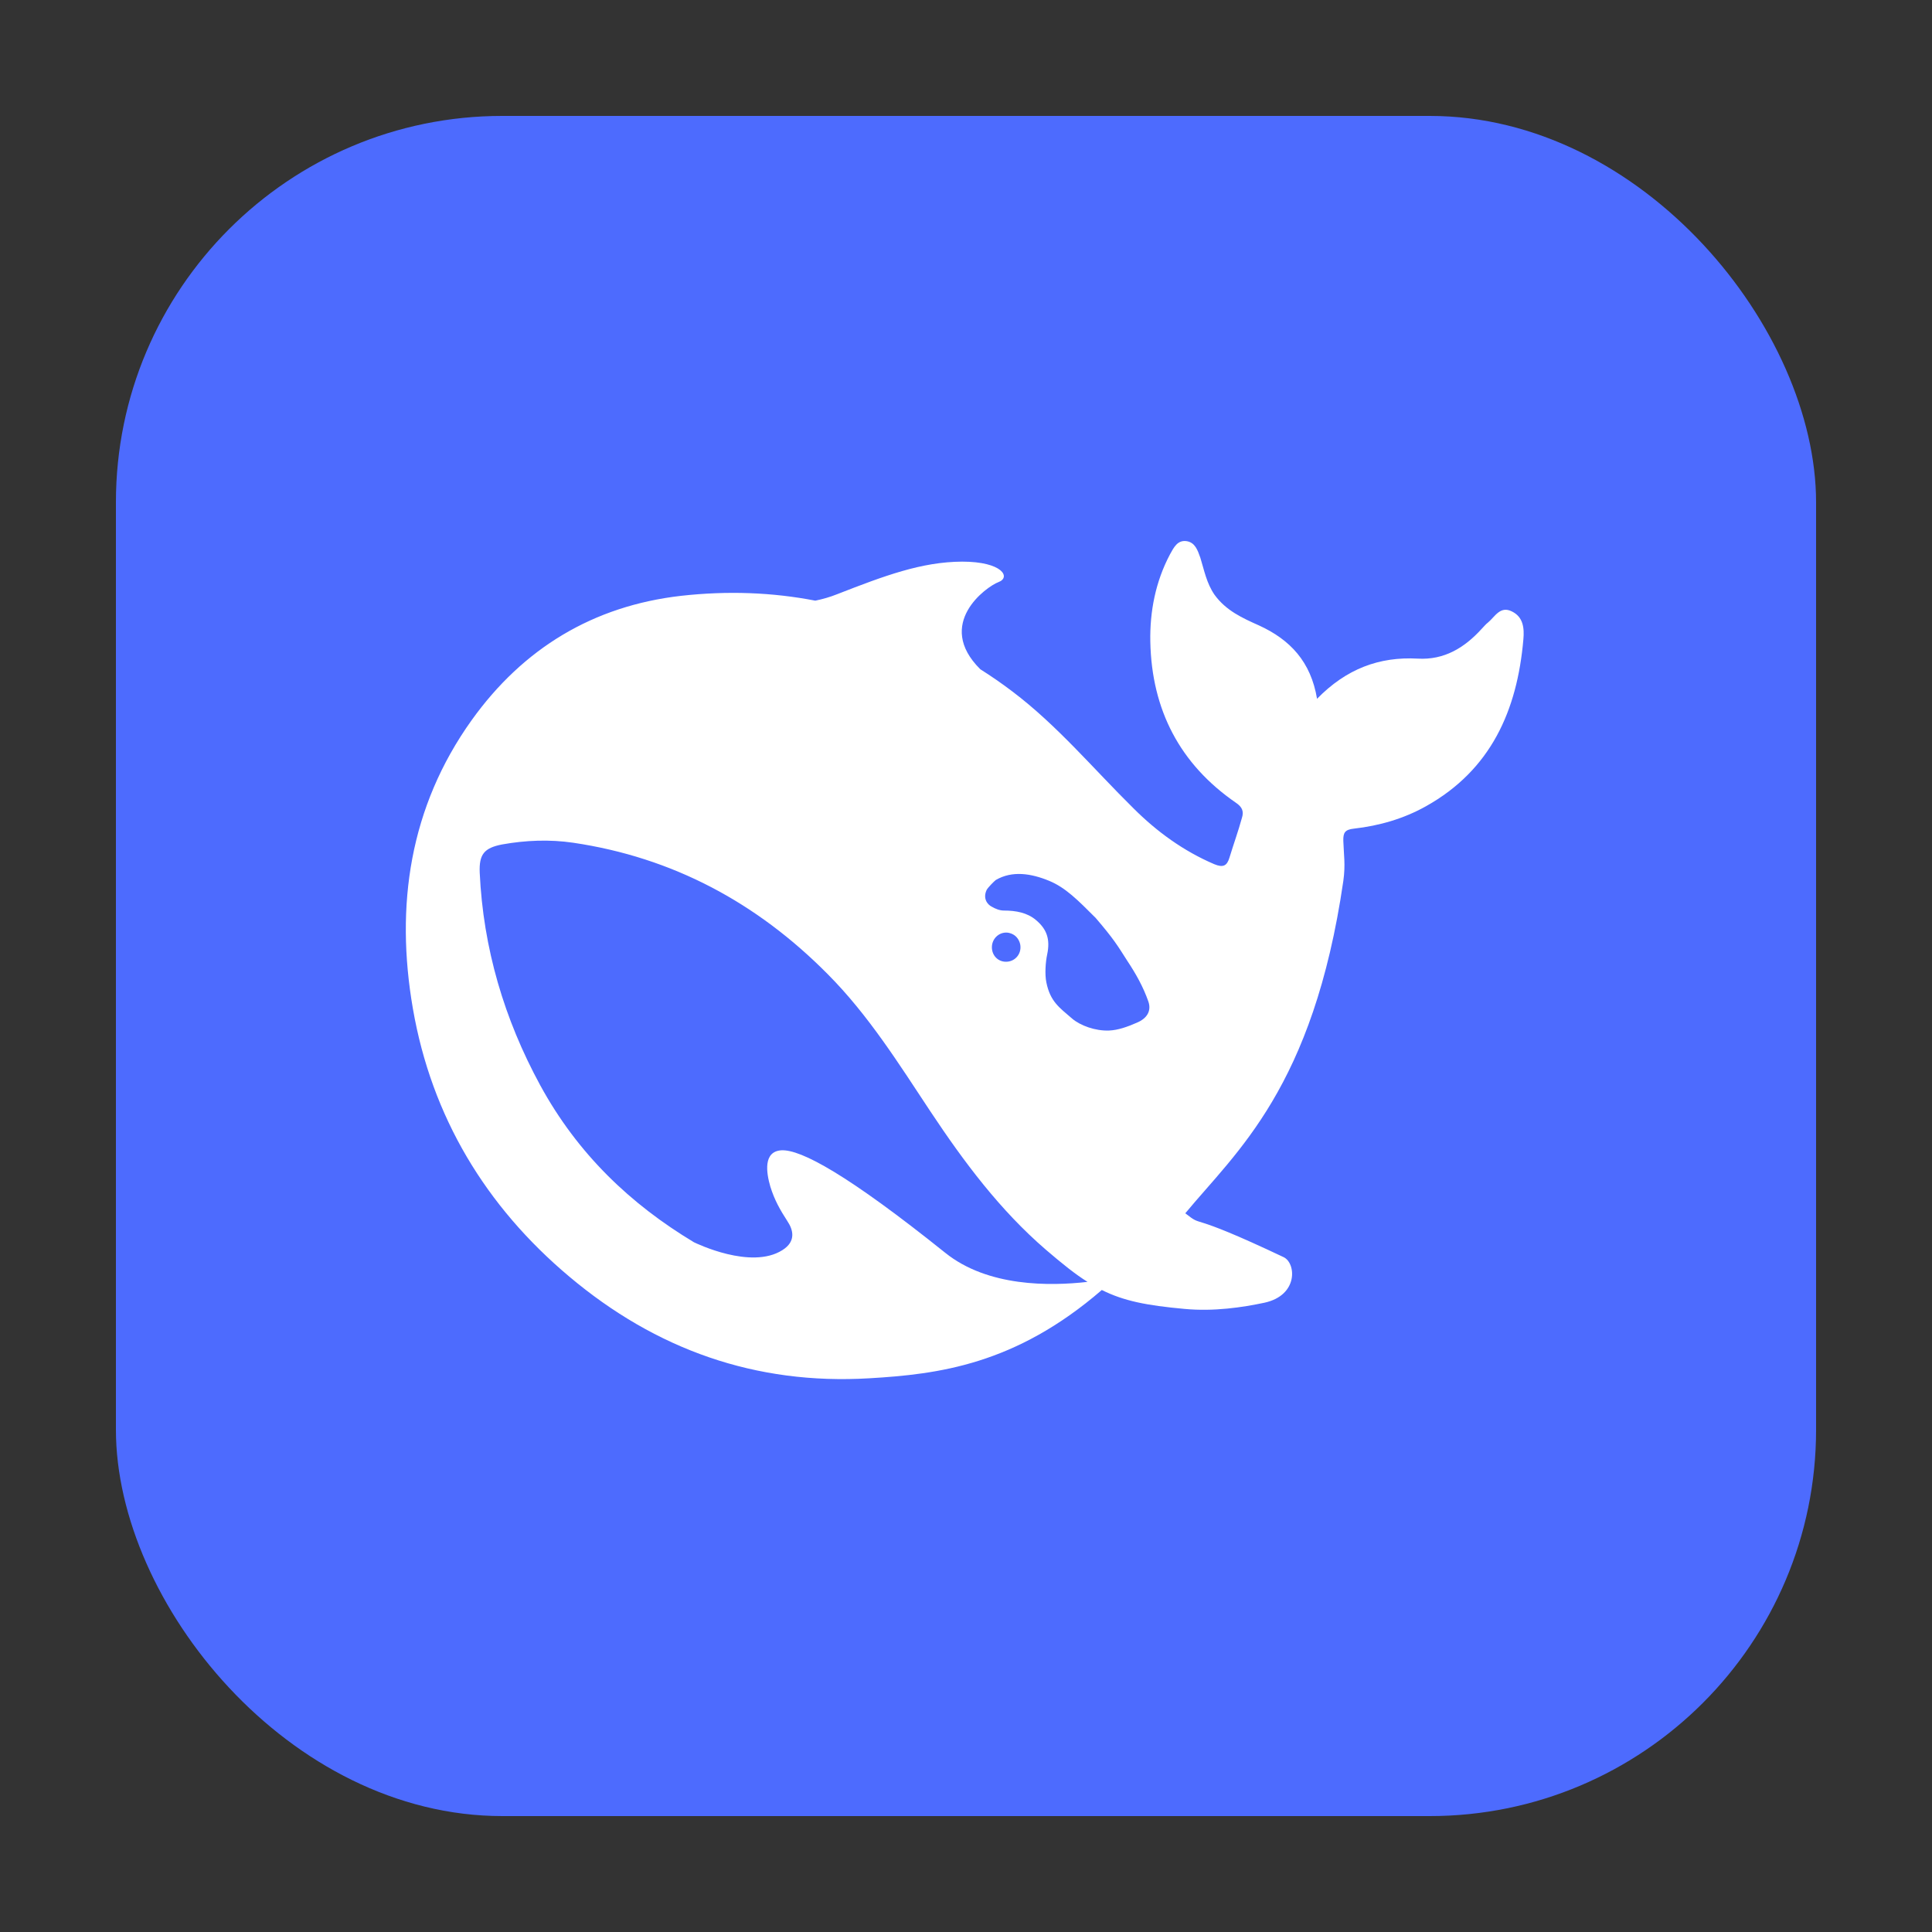
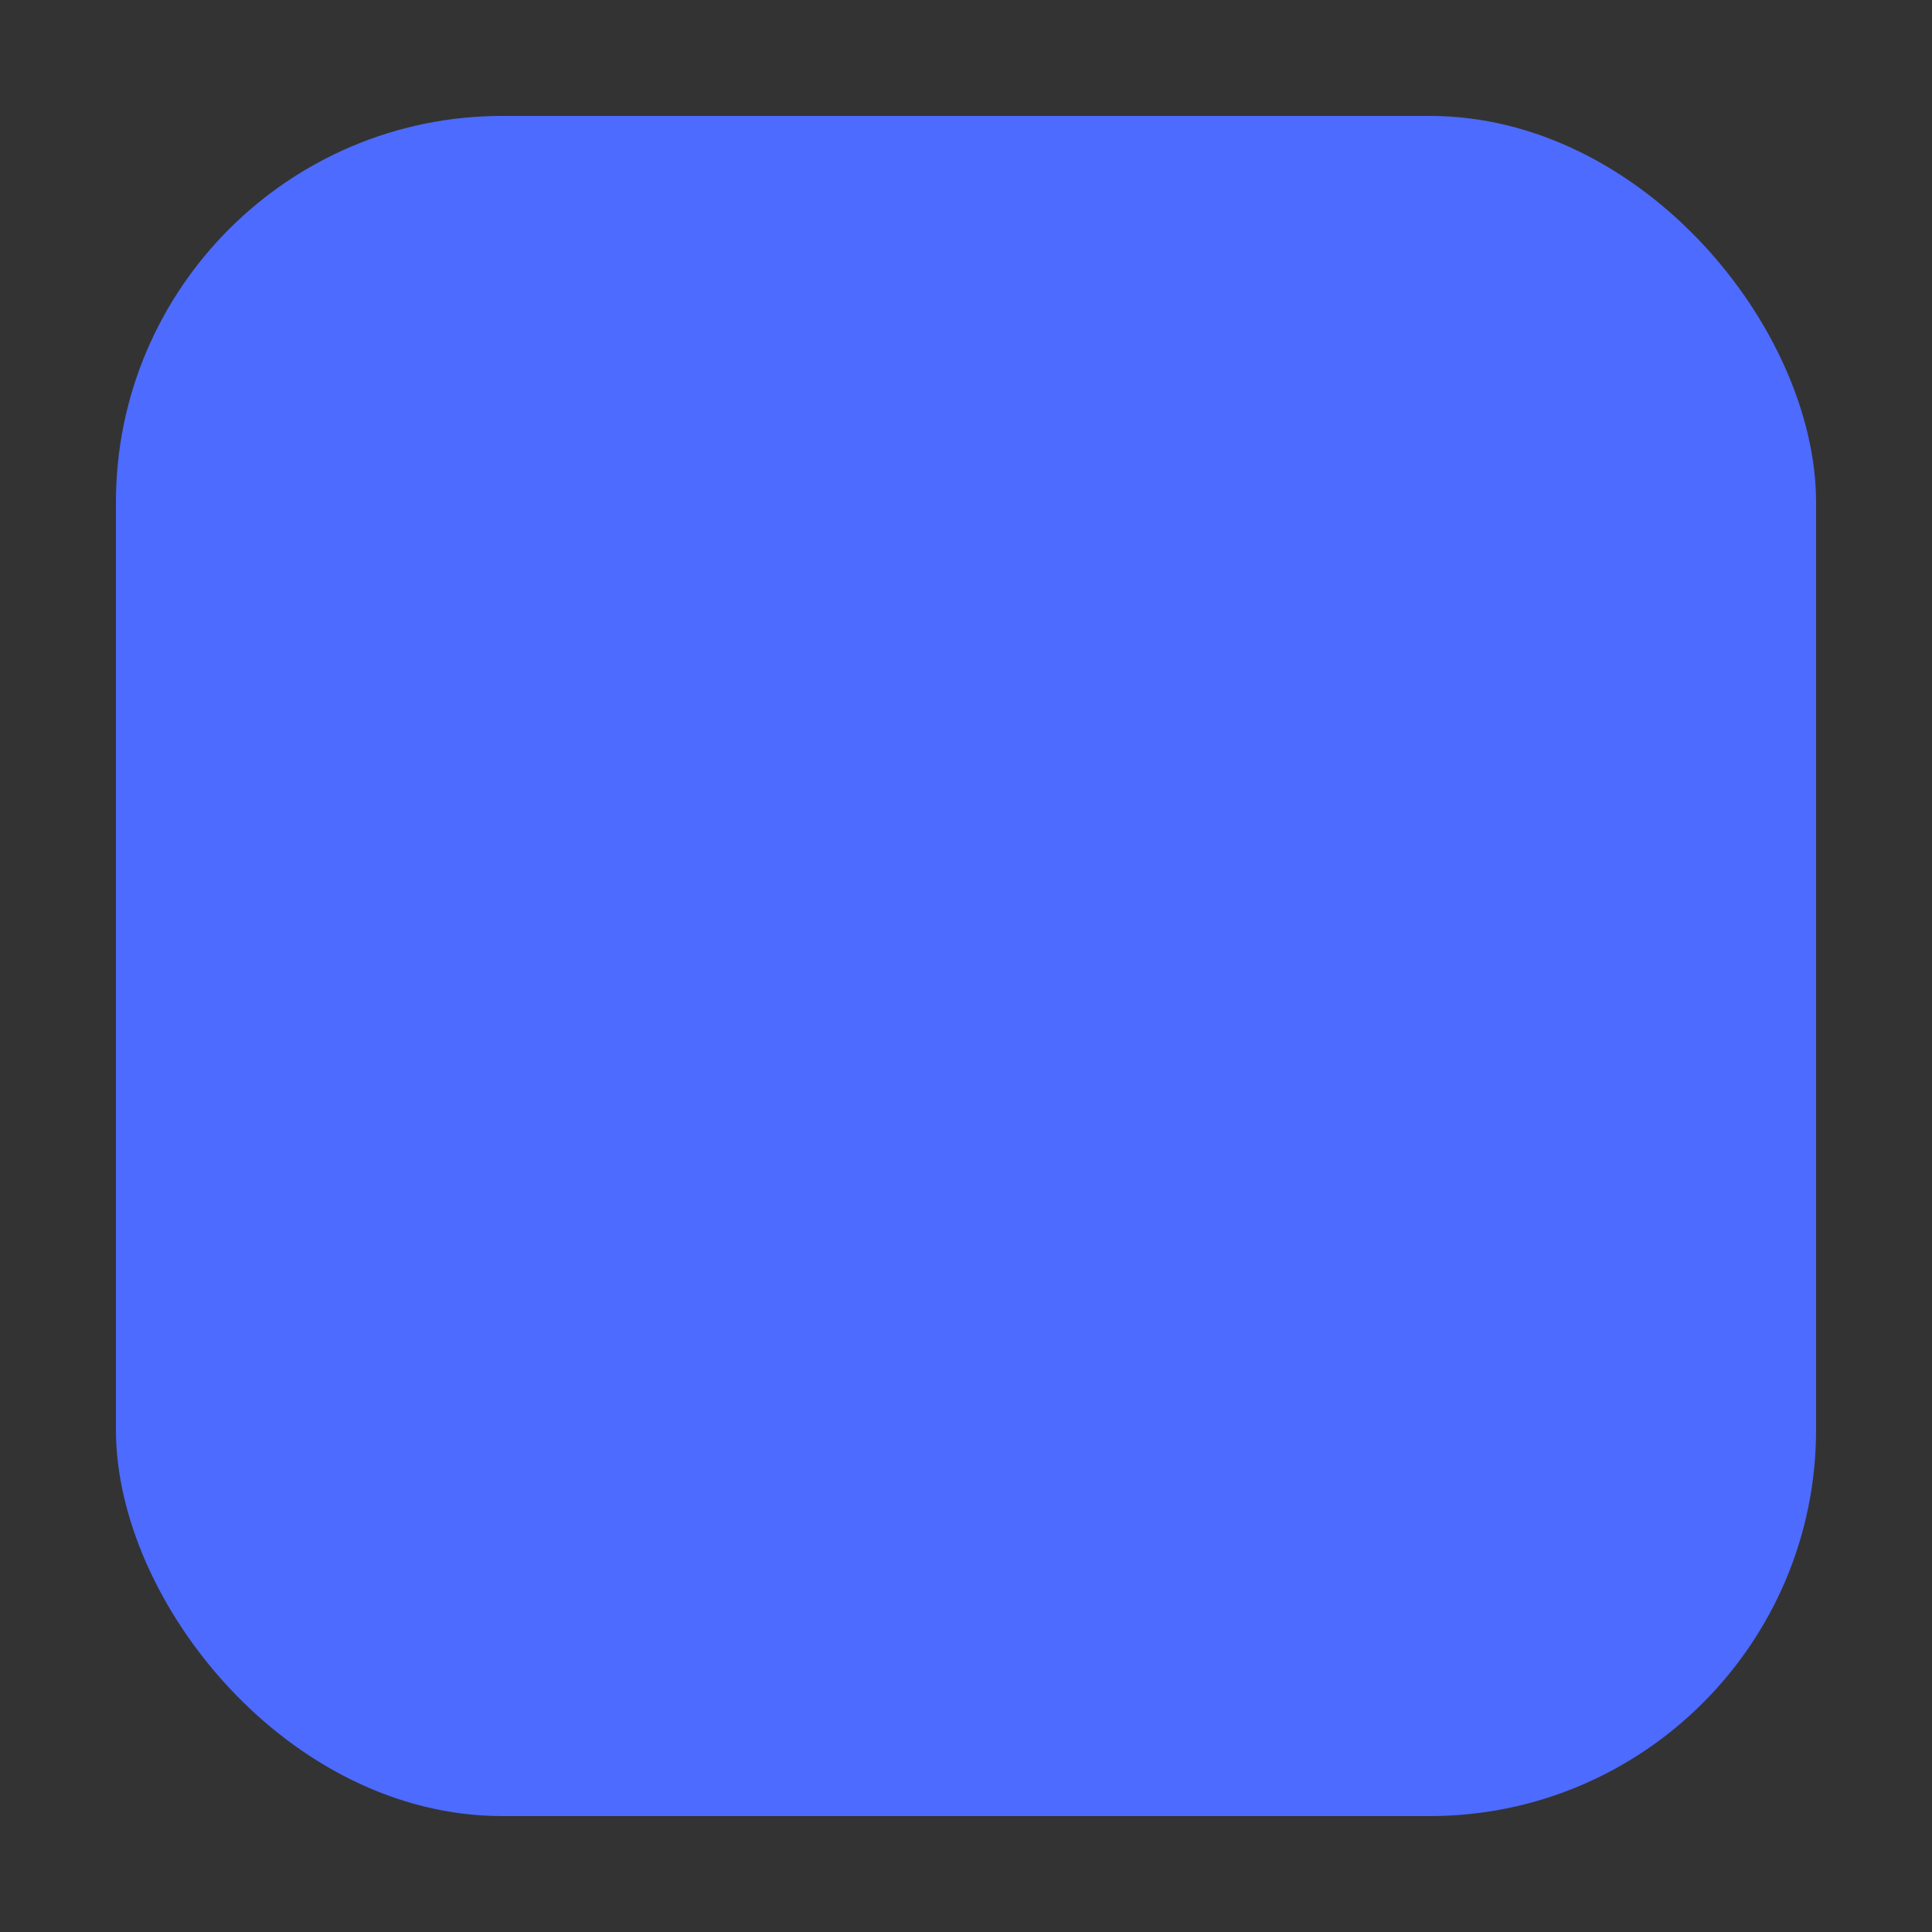
<svg xmlns="http://www.w3.org/2000/svg" width="100" height="100" viewBox="0 0 100 100" fill="none">
  <rect x="0" y="0" width="100" height="100" fill="#333333" stroke="none" />
  <rect x="6" y="6" width="88" height="88" rx="20" fill="#4D6BFE" />
  <g clip-path="url(#clip0_4403_9085)">
-     <path d="M78.26 31.65C77.65 31.34 77.38 31.92 77.02 32.22C76.9 32.31 76.8 32.44 76.69 32.55C75.8 33.53 74.75 34.17 73.38 34.09C71.39 33.98 69.68 34.62 68.17 36.17C67.85 34.25 66.78 33.11 65.16 32.37C64.31 31.99 63.46 31.61 62.86 30.78C62.45 30.18 62.33 29.52 62.13 28.87C61.99 28.48 61.86 28.08 61.42 28.01C60.94 27.94 60.75 28.35 60.56 28.69C59.81 30.1 59.51 31.65 59.54 33.21C59.61 36.74 61.07 39.55 63.97 41.55C64.3 41.77 64.39 42 64.28 42.34C64.09 43.03 63.85 43.69 63.64 44.38C63.51 44.82 63.31 44.92 62.85 44.73C61.26 44.05 59.88 43.05 58.66 41.83C56.6 39.8 54.73 37.55 52.4 35.79C51.86 35.38 51.31 35 50.74 34.64C48.37 32.29 51.06 30.36 51.68 30.13C52.33 29.89 51.9 29.07 49.8 29.07C47.7 29.08 45.78 29.8 43.32 30.76C42.97 30.9 42.59 31.01 42.2 31.09C39.98 30.66 37.67 30.57 35.25 30.84C30.71 31.36 27.08 33.55 24.41 37.28C21.2 41.77 20.45 46.88 21.37 52.2C22.34 57.81 25.15 62.45 29.47 66.08C33.95 69.85 39.11 71.69 44.99 71.34C48.57 71.13 52.55 70.64 57.03 66.77C58.17 67.34 59.35 67.57 61.32 67.75C62.84 67.89 64.3 67.67 65.44 67.43C67.21 67.05 67.09 65.38 66.44 65.07C61.25 62.61 62.39 63.61 61.35 62.8C63.99 59.61 67.97 56.31 69.53 45.6C69.65 44.75 69.55 44.21 69.53 43.52C69.52 43.1 69.61 42.94 70.08 42.89C71.39 42.74 72.65 42.38 73.81 41.73C77.17 39.85 78.53 36.78 78.85 33.09C78.9 32.52 78.85 31.94 78.26 31.65ZM48.92 64.84C43.89 60.81 41.45 59.48 40.44 59.54C39.5 59.6 39.66 60.69 39.87 61.41C40.09 62.12 40.37 62.61 40.77 63.23C41.04 63.64 41.23 64.25 40.49 64.71C38.87 65.73 36.05 64.36 35.92 64.3C32.64 62.33 29.9 59.73 27.96 56.17C26.1 52.75 25.01 49.08 24.83 45.17C24.79 44.22 25.06 43.89 25.98 43.71C27.2 43.49 28.45 43.44 29.67 43.62C34.81 44.38 39.18 46.72 42.85 50.43C44.95 52.54 46.53 55.07 48.16 57.53C49.9 60.15 51.76 62.64 54.14 64.69C54.98 65.41 55.65 65.95 56.29 66.35C54.36 66.57 51.13 66.62 48.92 64.84ZM51.34 49.03C51.34 48.61 51.67 48.27 52.08 48.27C52.18 48.27 52.26 48.29 52.34 48.32C52.44 48.36 52.54 48.42 52.61 48.5C52.74 48.64 52.82 48.83 52.82 49.03C52.82 49.45 52.49 49.78 52.07 49.78C51.65 49.78 51.34 49.45 51.34 49.03ZM58.83 52.94C58.35 53.15 57.87 53.32 57.41 53.34C56.69 53.37 55.91 53.08 55.49 52.72C54.83 52.15 54.36 51.84 54.16 50.85C54.07 50.43 54.12 49.78 54.2 49.41C54.37 48.61 54.18 48.09 53.62 47.62C53.17 47.24 52.59 47.13 51.96 47.13C51.73 47.13 51.51 47.03 51.35 46.94C51.08 46.81 50.87 46.48 51.07 46.06C51.14 45.93 51.46 45.61 51.54 45.55C52.39 45.05 53.38 45.21 54.3 45.59C55.15 45.94 55.79 46.59 56.71 47.51C57.66 48.62 57.83 48.92 58.36 49.75C58.79 50.4 59.17 51.07 59.44 51.84C59.6 52.31 59.39 52.71 58.83 52.94Z" fill="white" />
-   </g>
+     </g>
  <defs>
    <clipPath id="clip0_4403_9085">
      <rect width="57.86" height="43.38" fill="white" transform="translate(21 28)" />
    </clipPath>
  </defs>
</svg>